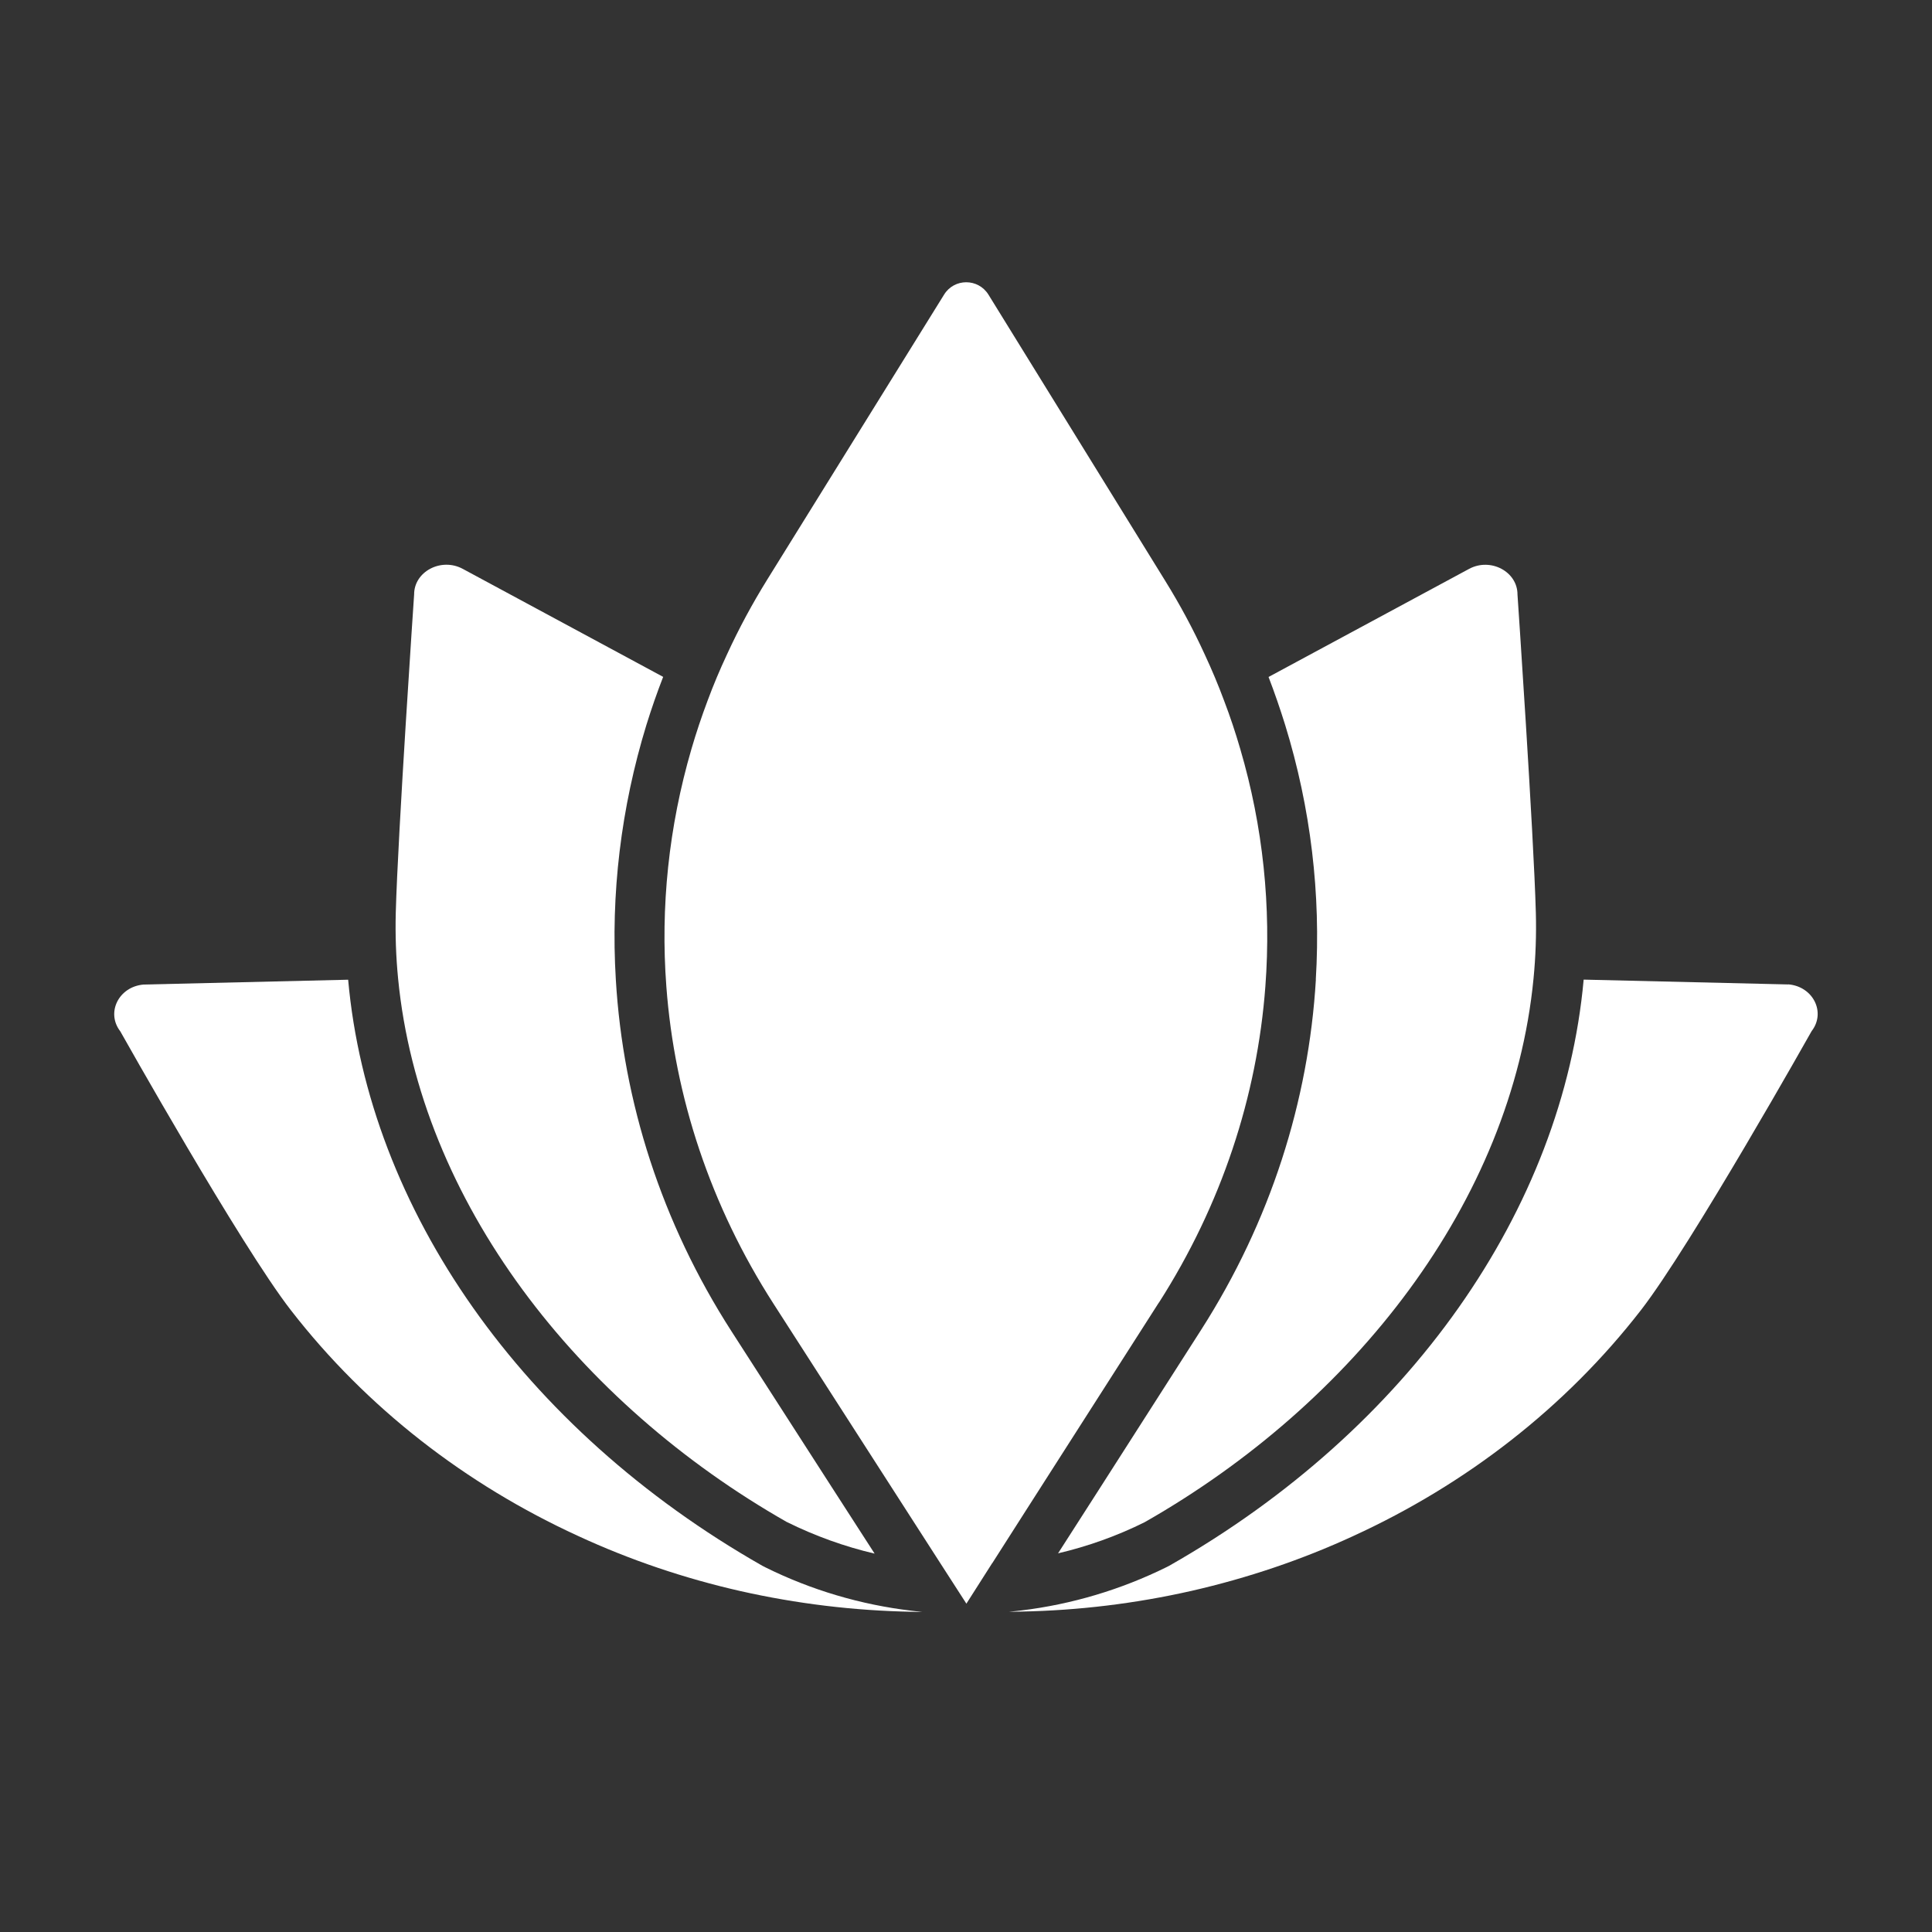
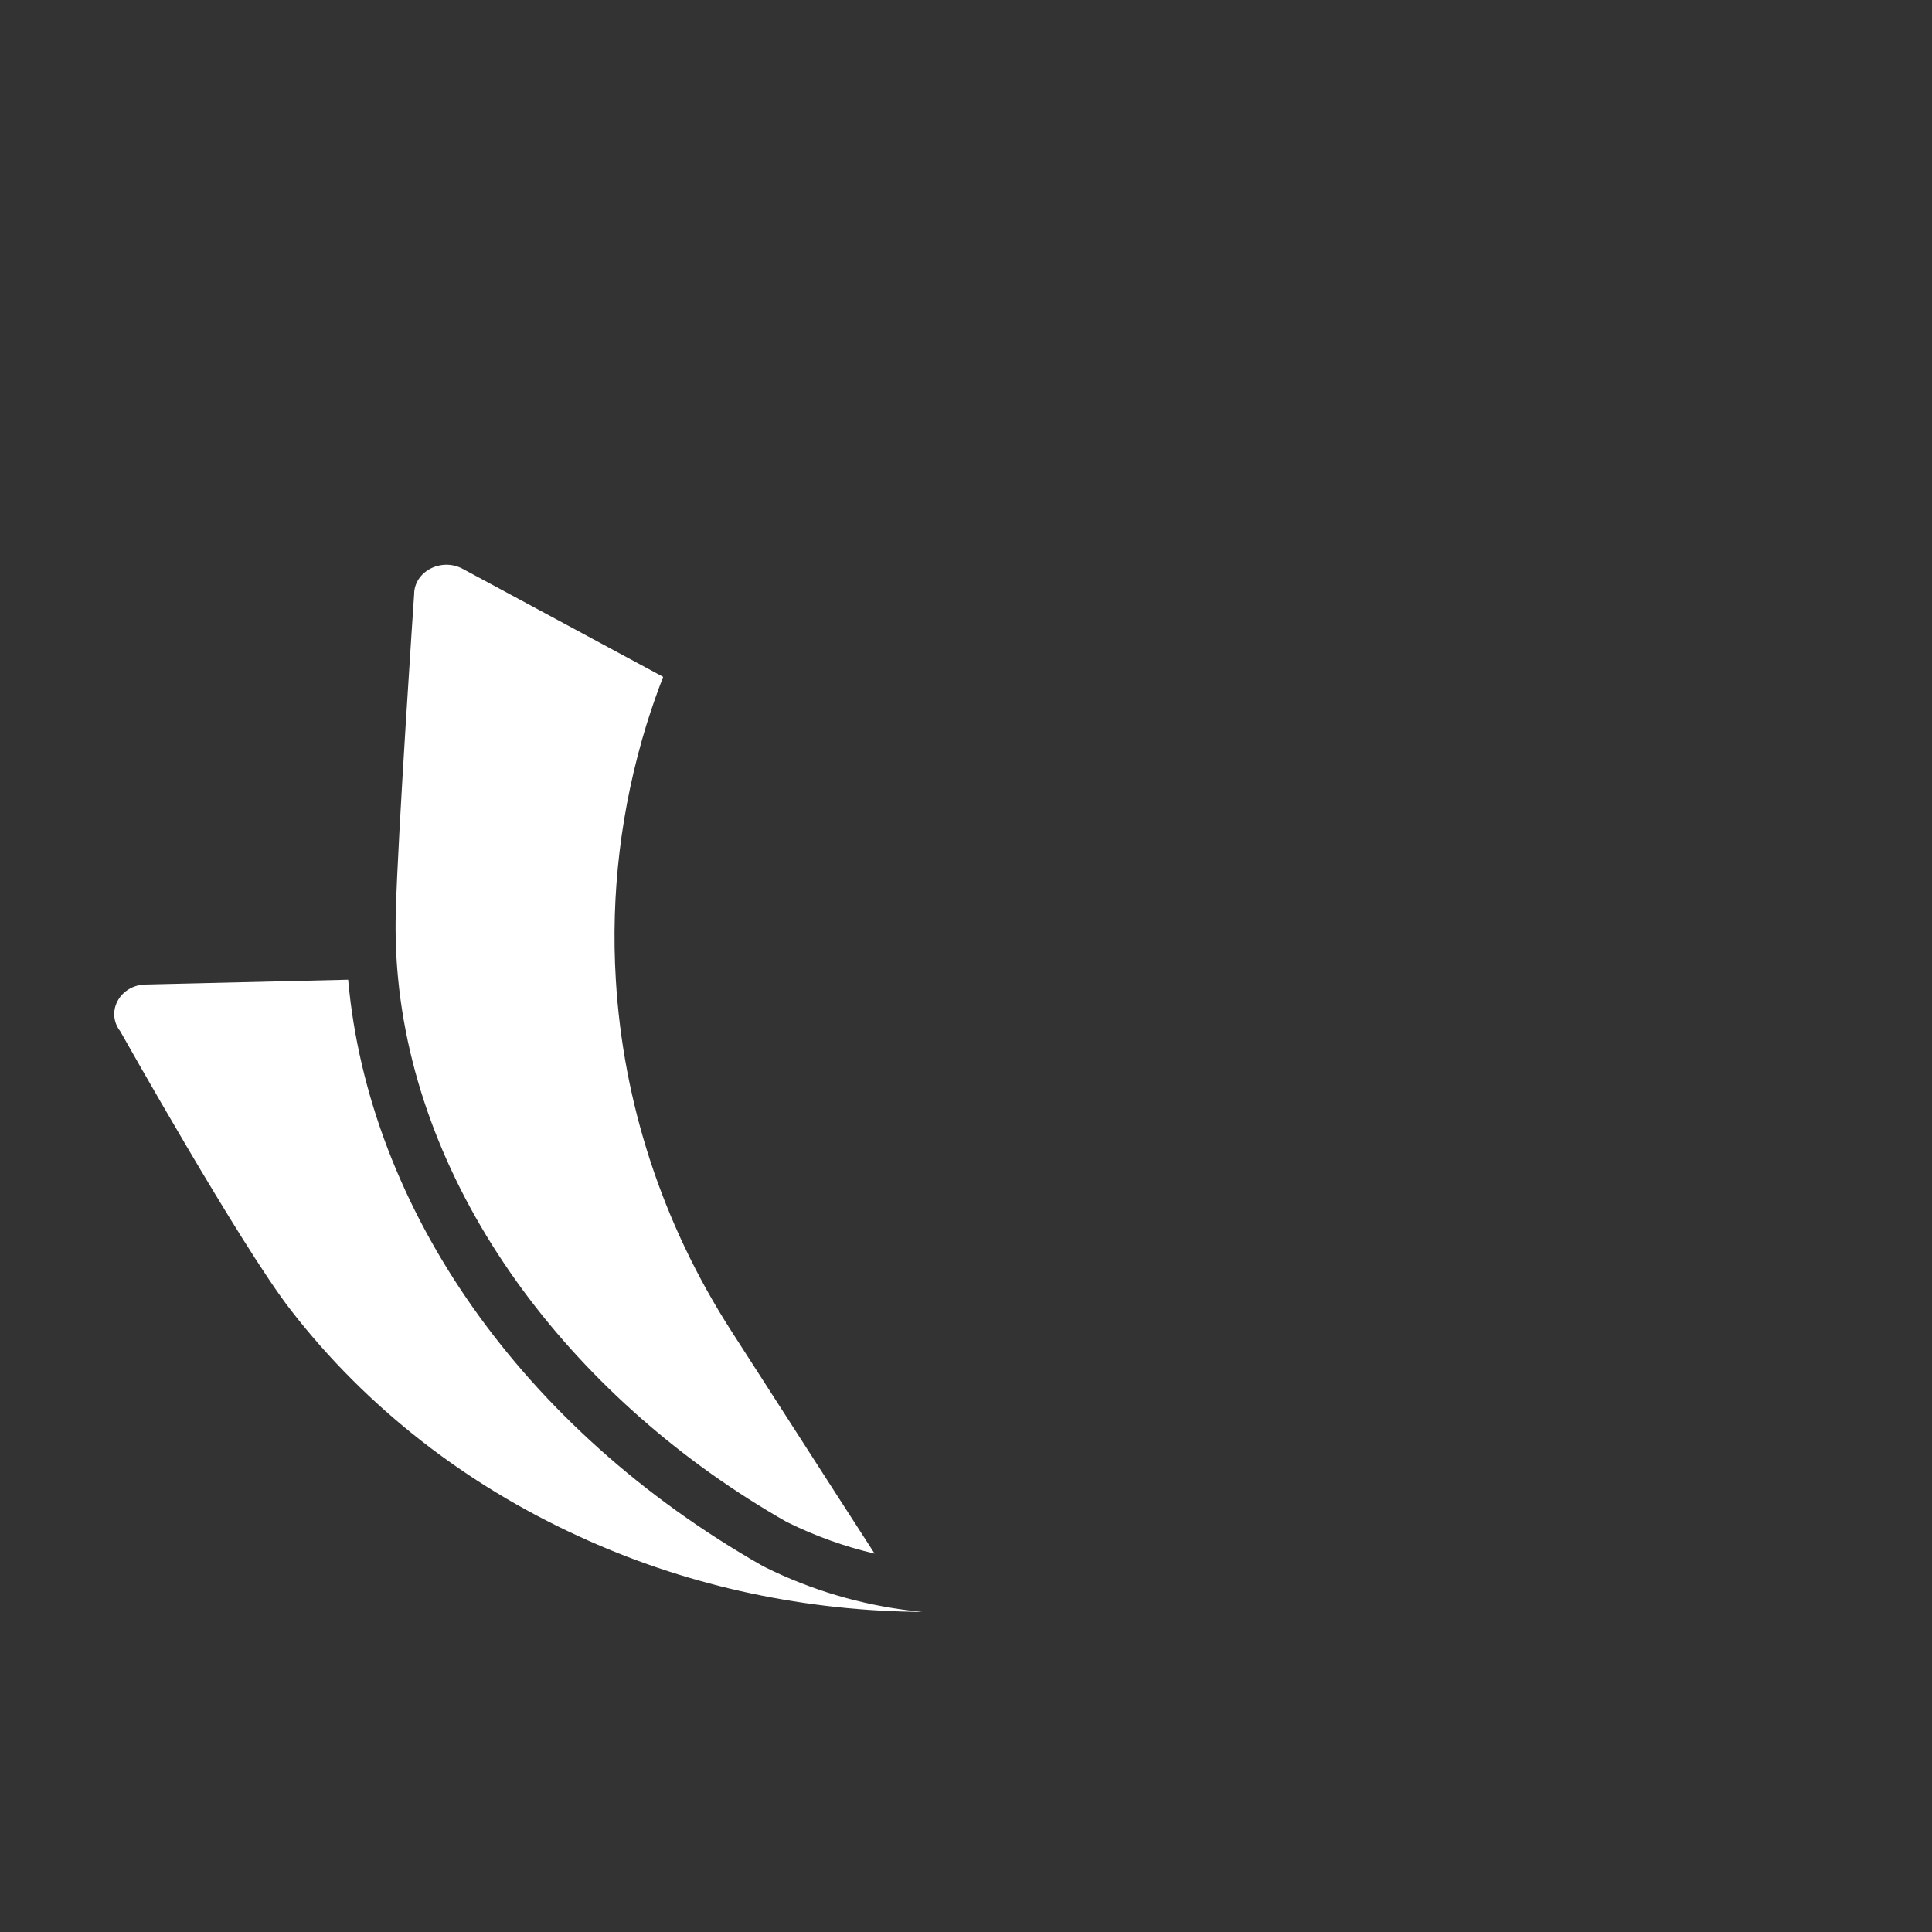
<svg xmlns="http://www.w3.org/2000/svg" id="Ebene_1" viewBox="0 0 200 200">
  <rect x="0" y="0" width="200" height="200" fill="#333333" stroke="none" />
-   <path d="M136.22,101.4c-.75,12.6-4.71,25.05-11.87,36.25l-10.44,16.32-4.38,6.83c3.07-.72,6.08-1.79,8.96-3.22,21.6-12.29,38.02-33.15,40.26-56.28.22-2.25.3-4.52.24-6.81-.22-8.24-1.9-32.94-1.9-32.94.01-2.37-2.78-3.86-5.01-2.66l-20.76,11.19c.63,1.64,1.2,3.3,1.72,4.97,2.65,8.6,3.71,17.52,3.17,26.37Z" style="fill: #fff;" />
  <path d="M81.48,157.57c2.91,1.44,5.95,2.53,9.06,3.26l-4.41-6.84-10.41-16.18c-7.23-11.24-11.22-23.75-11.97-36.4-.54-8.85.53-17.78,3.17-26.38.52-1.67,1.09-3.32,1.73-4.96l-20.76-11.19c-2.23-1.19-5.03.29-5.02,2.66,0,0-1.68,24.7-1.9,32.94-.06,2.29.02,4.56.24,6.81,2.24,23.12,18.66,43.99,40.26,56.28Z" style="fill: #fff;" />
  <path d="M79.18,162.22l-.26-.13c-24.83-14.13-40.75-36.9-42.88-60.67l-21.17.5c-2.57.21-3.92,2.9-2.42,4.84,0,0,12.46,22.18,17.66,28.87,7.83,10.1,18.1,18.04,29.75,23.38,5.34,2.47,10.98,4.38,16.8,5.7,5.77,1.3,11.73,2.03,17.76,2.14.35.01.72.02,1.08.01-.38-.03-.77-.07-1.15-.12-5.23-.62-10.37-2.13-15.16-4.51Z" style="fill: #fff;" />
-   <path d="M119.97,134.85c6.49-10.15,10.17-21.37,11.02-32.73.62-8.24-.24-16.56-2.6-24.59-.49-1.68-1.04-3.34-1.67-4.99-.6-1.62-1.27-3.21-2.01-4.8-1.19-2.6-2.56-5.15-4.11-7.65l-18.27-29.58c-1.06-1.72-3.55-1.72-4.6-.01l-18.27,29.44c-1.58,2.54-2.98,5.14-4.2,7.8-.74,1.58-1.41,3.17-2.01,4.79-.62,1.65-1.18,3.32-1.67,5-2.35,8.04-3.22,16.35-2.6,24.59.85,11.42,4.56,22.69,11.11,32.87l13.61,21.17,3.64,5.66,2.7,4.19,2.67-4.19h.01l3.62-5.67,13.62-21.3Z" style="fill: #fff;" />
-   <path d="M185.11,101.91l-21.17-.5c-2.15,23.77-18.06,46.55-42.89,60.67l-.25.13c-4.77,2.36-9.87,3.87-15.05,4.5-.43.05-.85.1-1.28.13.4.01.8,0,1.19-.01,6-.11,11.92-.84,17.67-2.14,5.82-1.33,11.46-3.23,16.8-5.7,11.64-5.34,21.92-13.28,29.75-23.38,5.19-6.7,17.66-28.87,17.66-28.87,1.5-1.94.15-4.63-2.42-4.84Z" style="fill: #fff;" />
</svg>